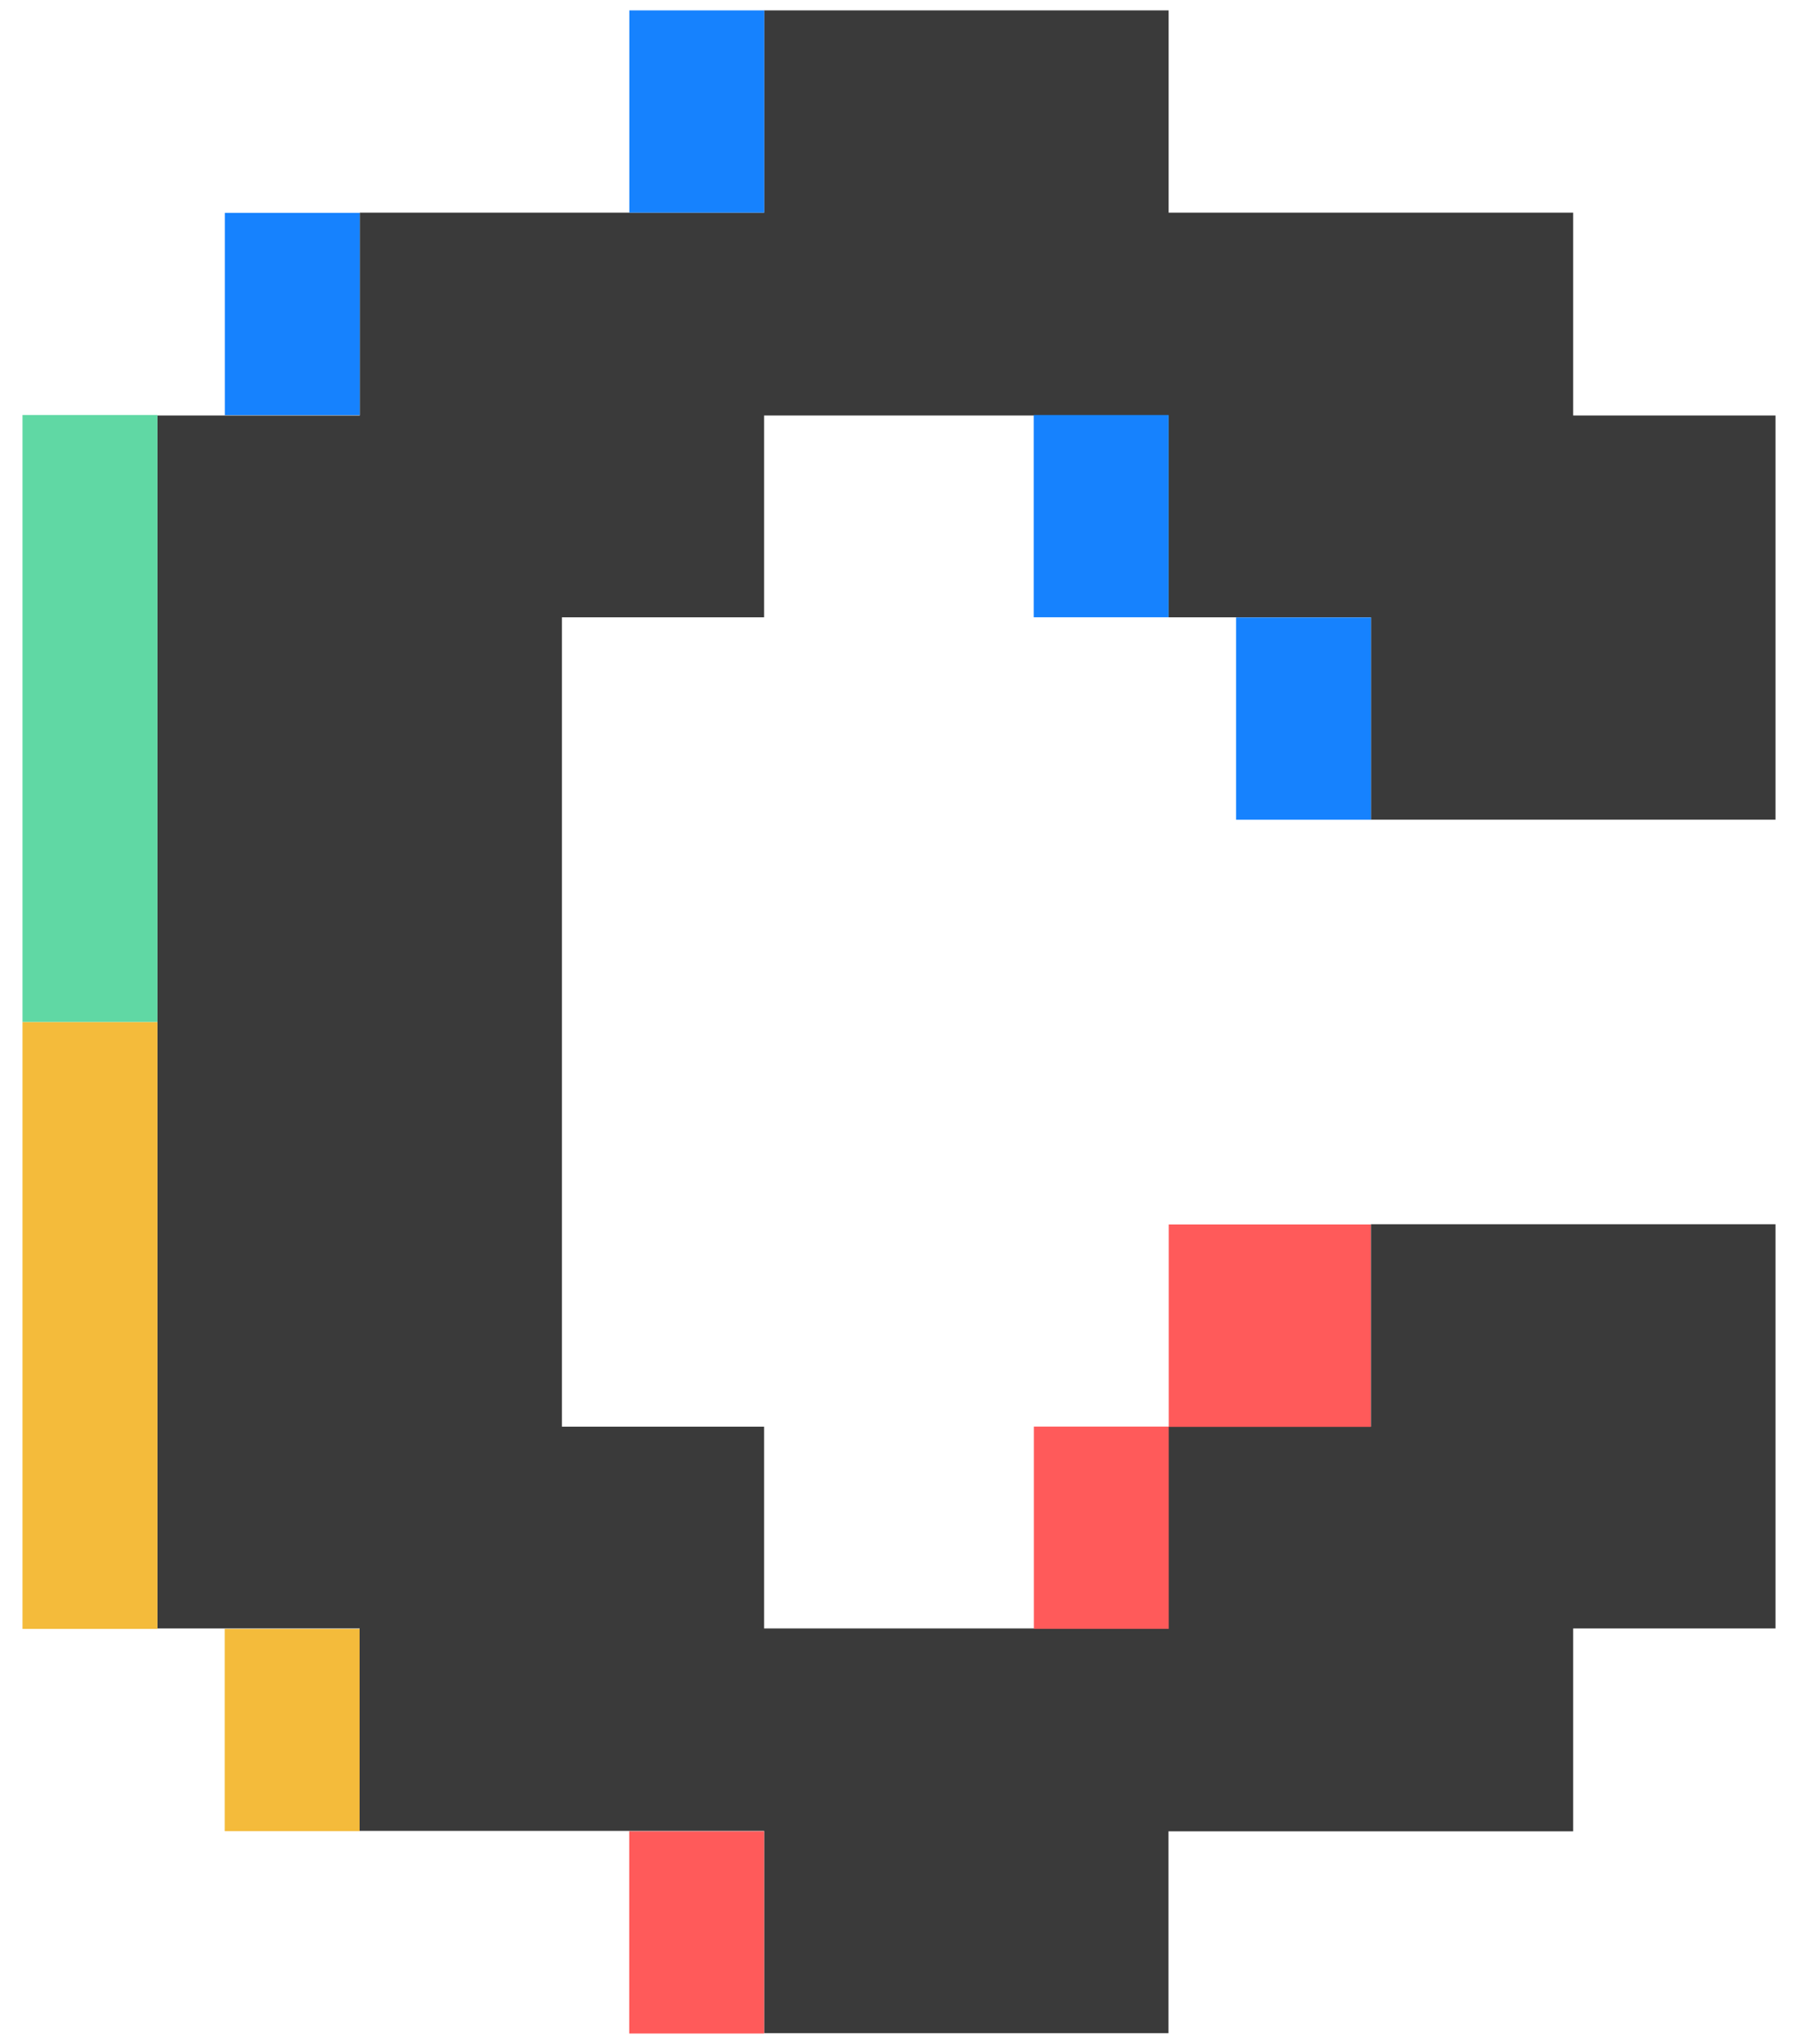
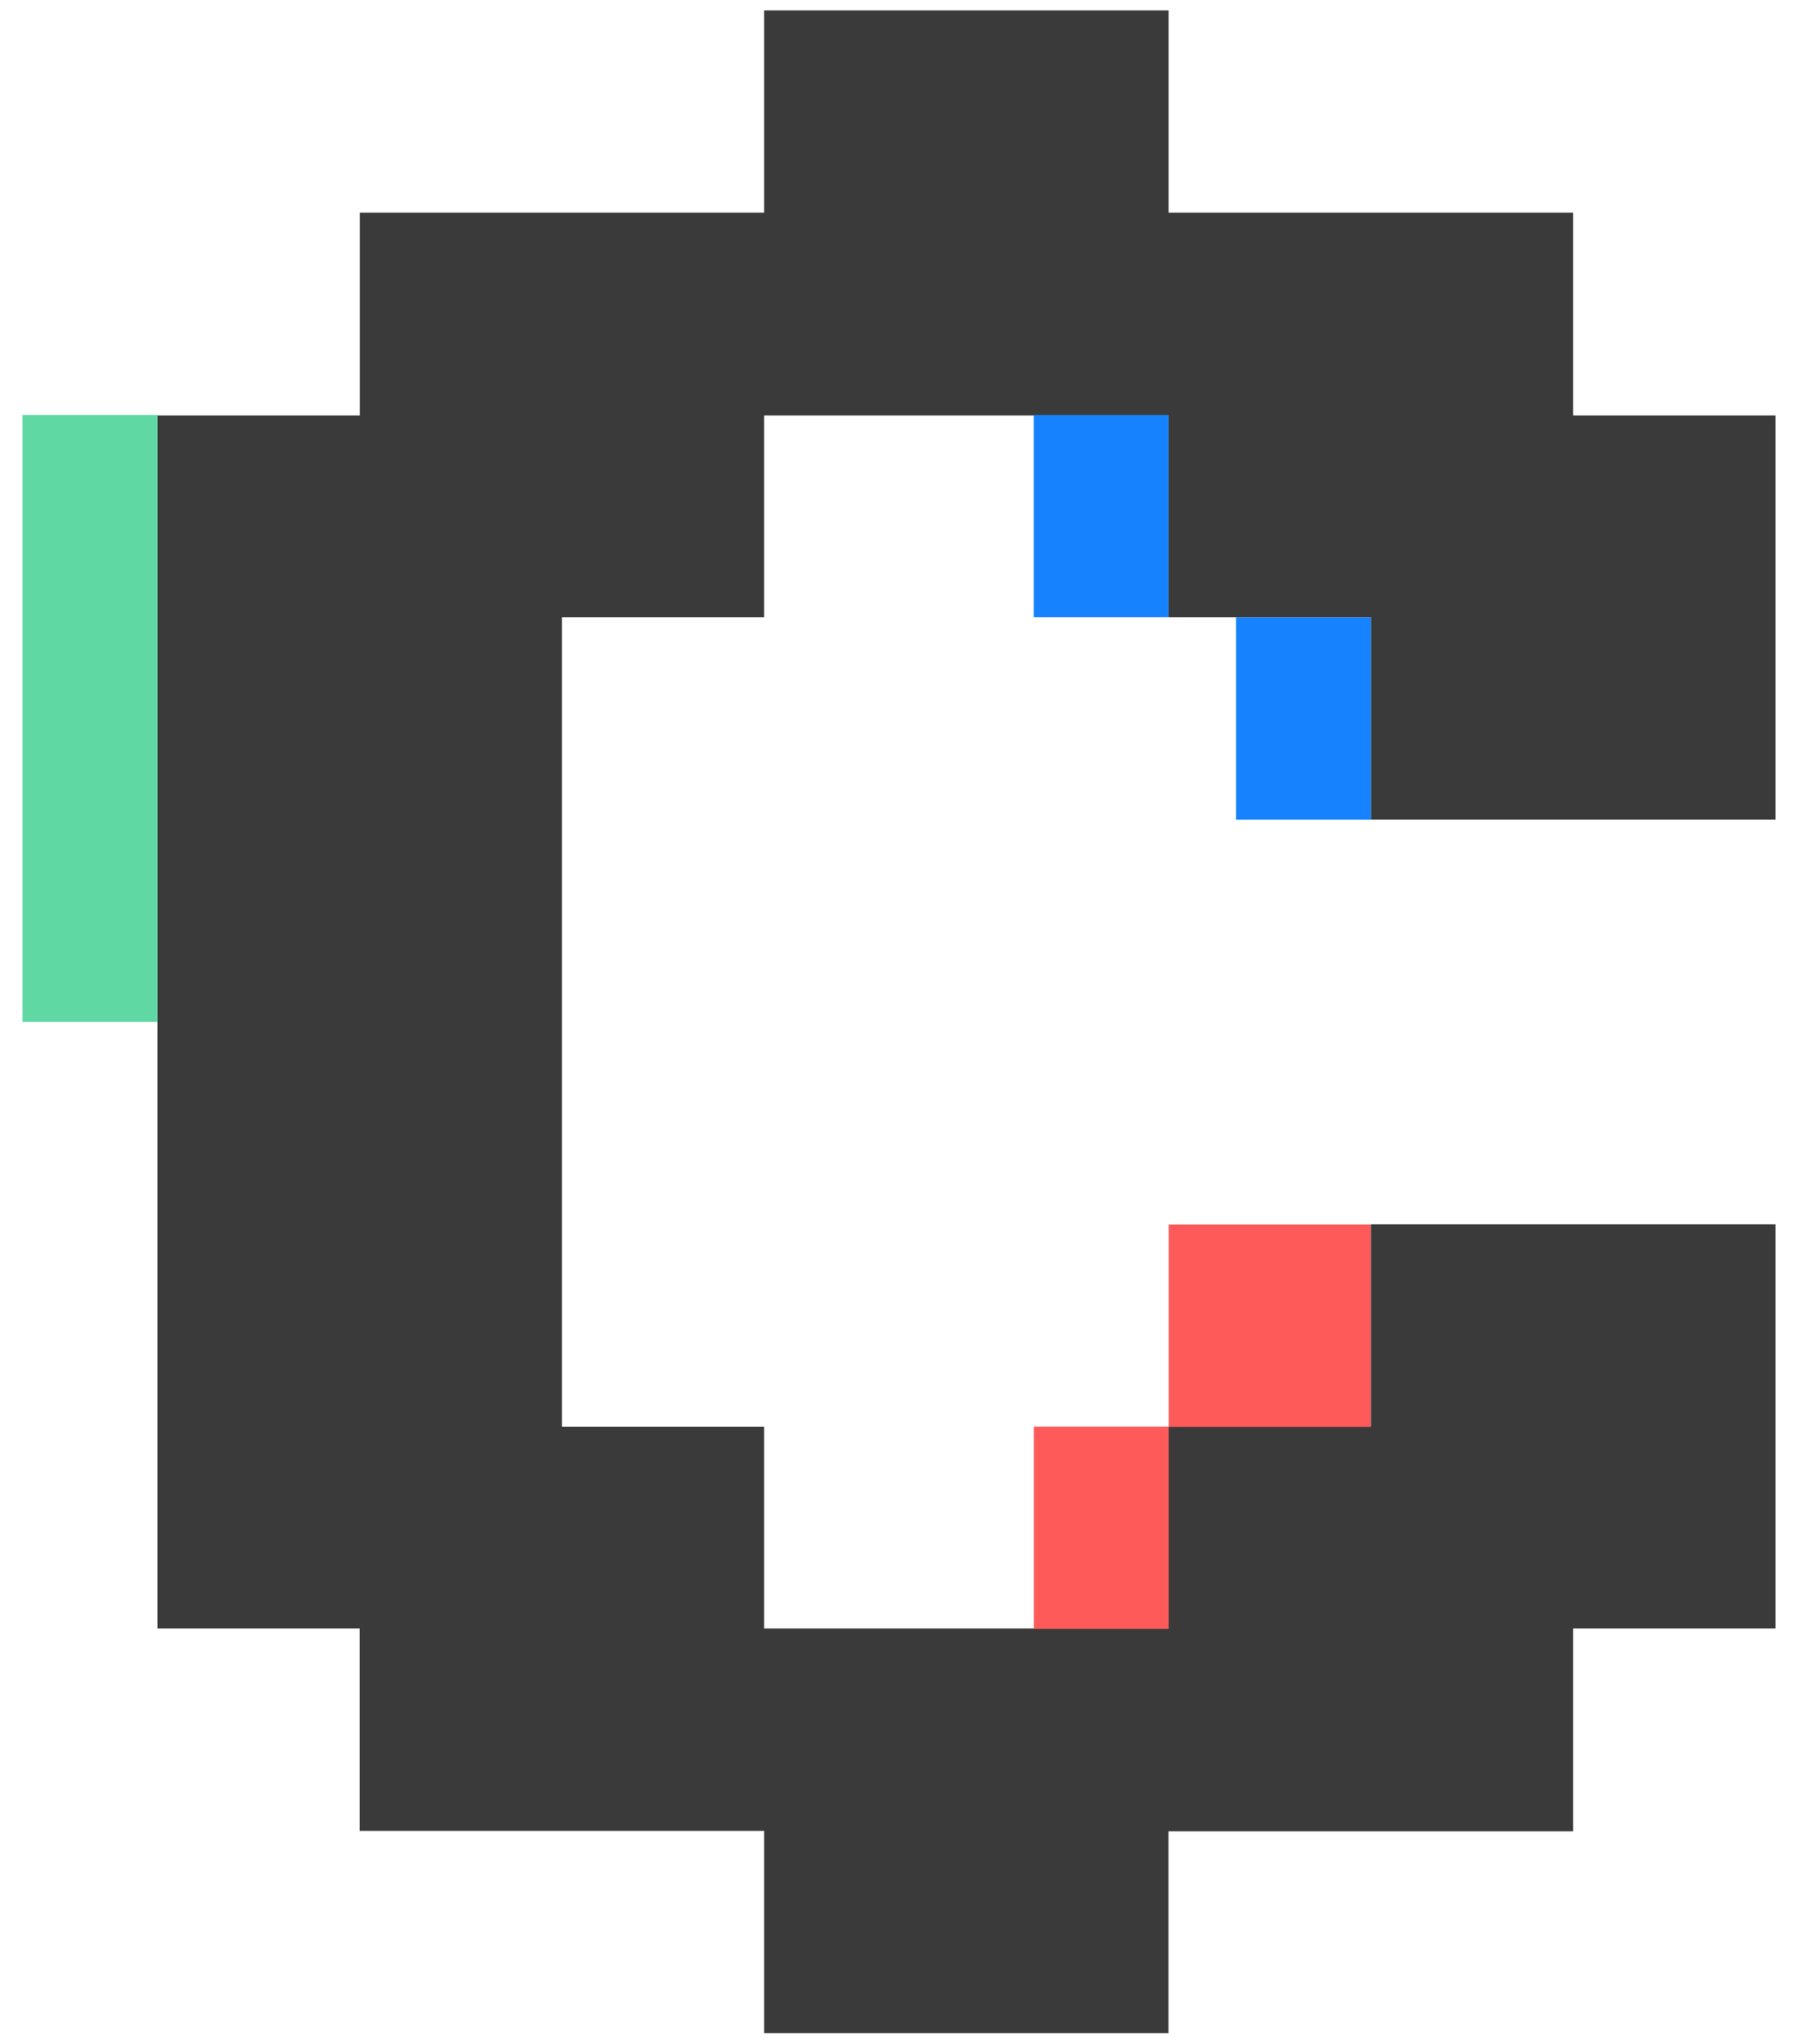
<svg xmlns="http://www.w3.org/2000/svg" width="44" height="50" viewBox="0 0 44 50" fill="none">
  <path d="M43.449 20.052V10.164H38.498V5.202H28.598V0.254H18.699V5.202H8.804V10.164H3.852V39.836H8.8V44.788H18.699V49.736H28.595V44.799H38.498V39.836H43.449V29.948H33.55V34.9H28.598V39.836H18.699V34.9H13.751V15.101H18.699V10.164H28.598V15.101H33.55V20.052H43.449Z" fill="#3A3A3A" />
  <path d="M33.55 15.105H30.249V20.053H33.55V15.105Z" fill="#1682FE" />
  <path d="M28.598 10.152H25.297V15.1H28.598V10.152Z" fill="#1682FE" />
-   <path d="M18.702 0.254H15.401V5.202H18.702V0.254Z" fill="#1682FE" />
  <path d="M33.546 29.953H28.602V34.905H33.546V29.953Z" fill="#FF5A5A" />
  <path d="M28.602 34.898H25.3V39.846H28.602V34.898Z" fill="#FF5A5A" />
-   <path d="M18.699 44.797H15.398V49.745H18.699V44.797Z" fill="#FF5A5A" />
-   <path d="M8.8 39.848H5.499V44.795H8.8V39.848Z" fill="#F4BB3B" />
-   <path d="M3.852 25H0.551V39.847H3.852V25Z" fill="#F4BB3B" />
  <path d="M3.852 10.152H0.551V24.999H3.852V10.152Z" fill="#60D8A4" />
-   <path d="M8.803 5.207H5.502V10.155H8.803V5.207Z" fill="#1682FE" />
+   <path d="M8.803 5.207H5.502V10.155V5.207Z" fill="#1682FE" />
</svg>